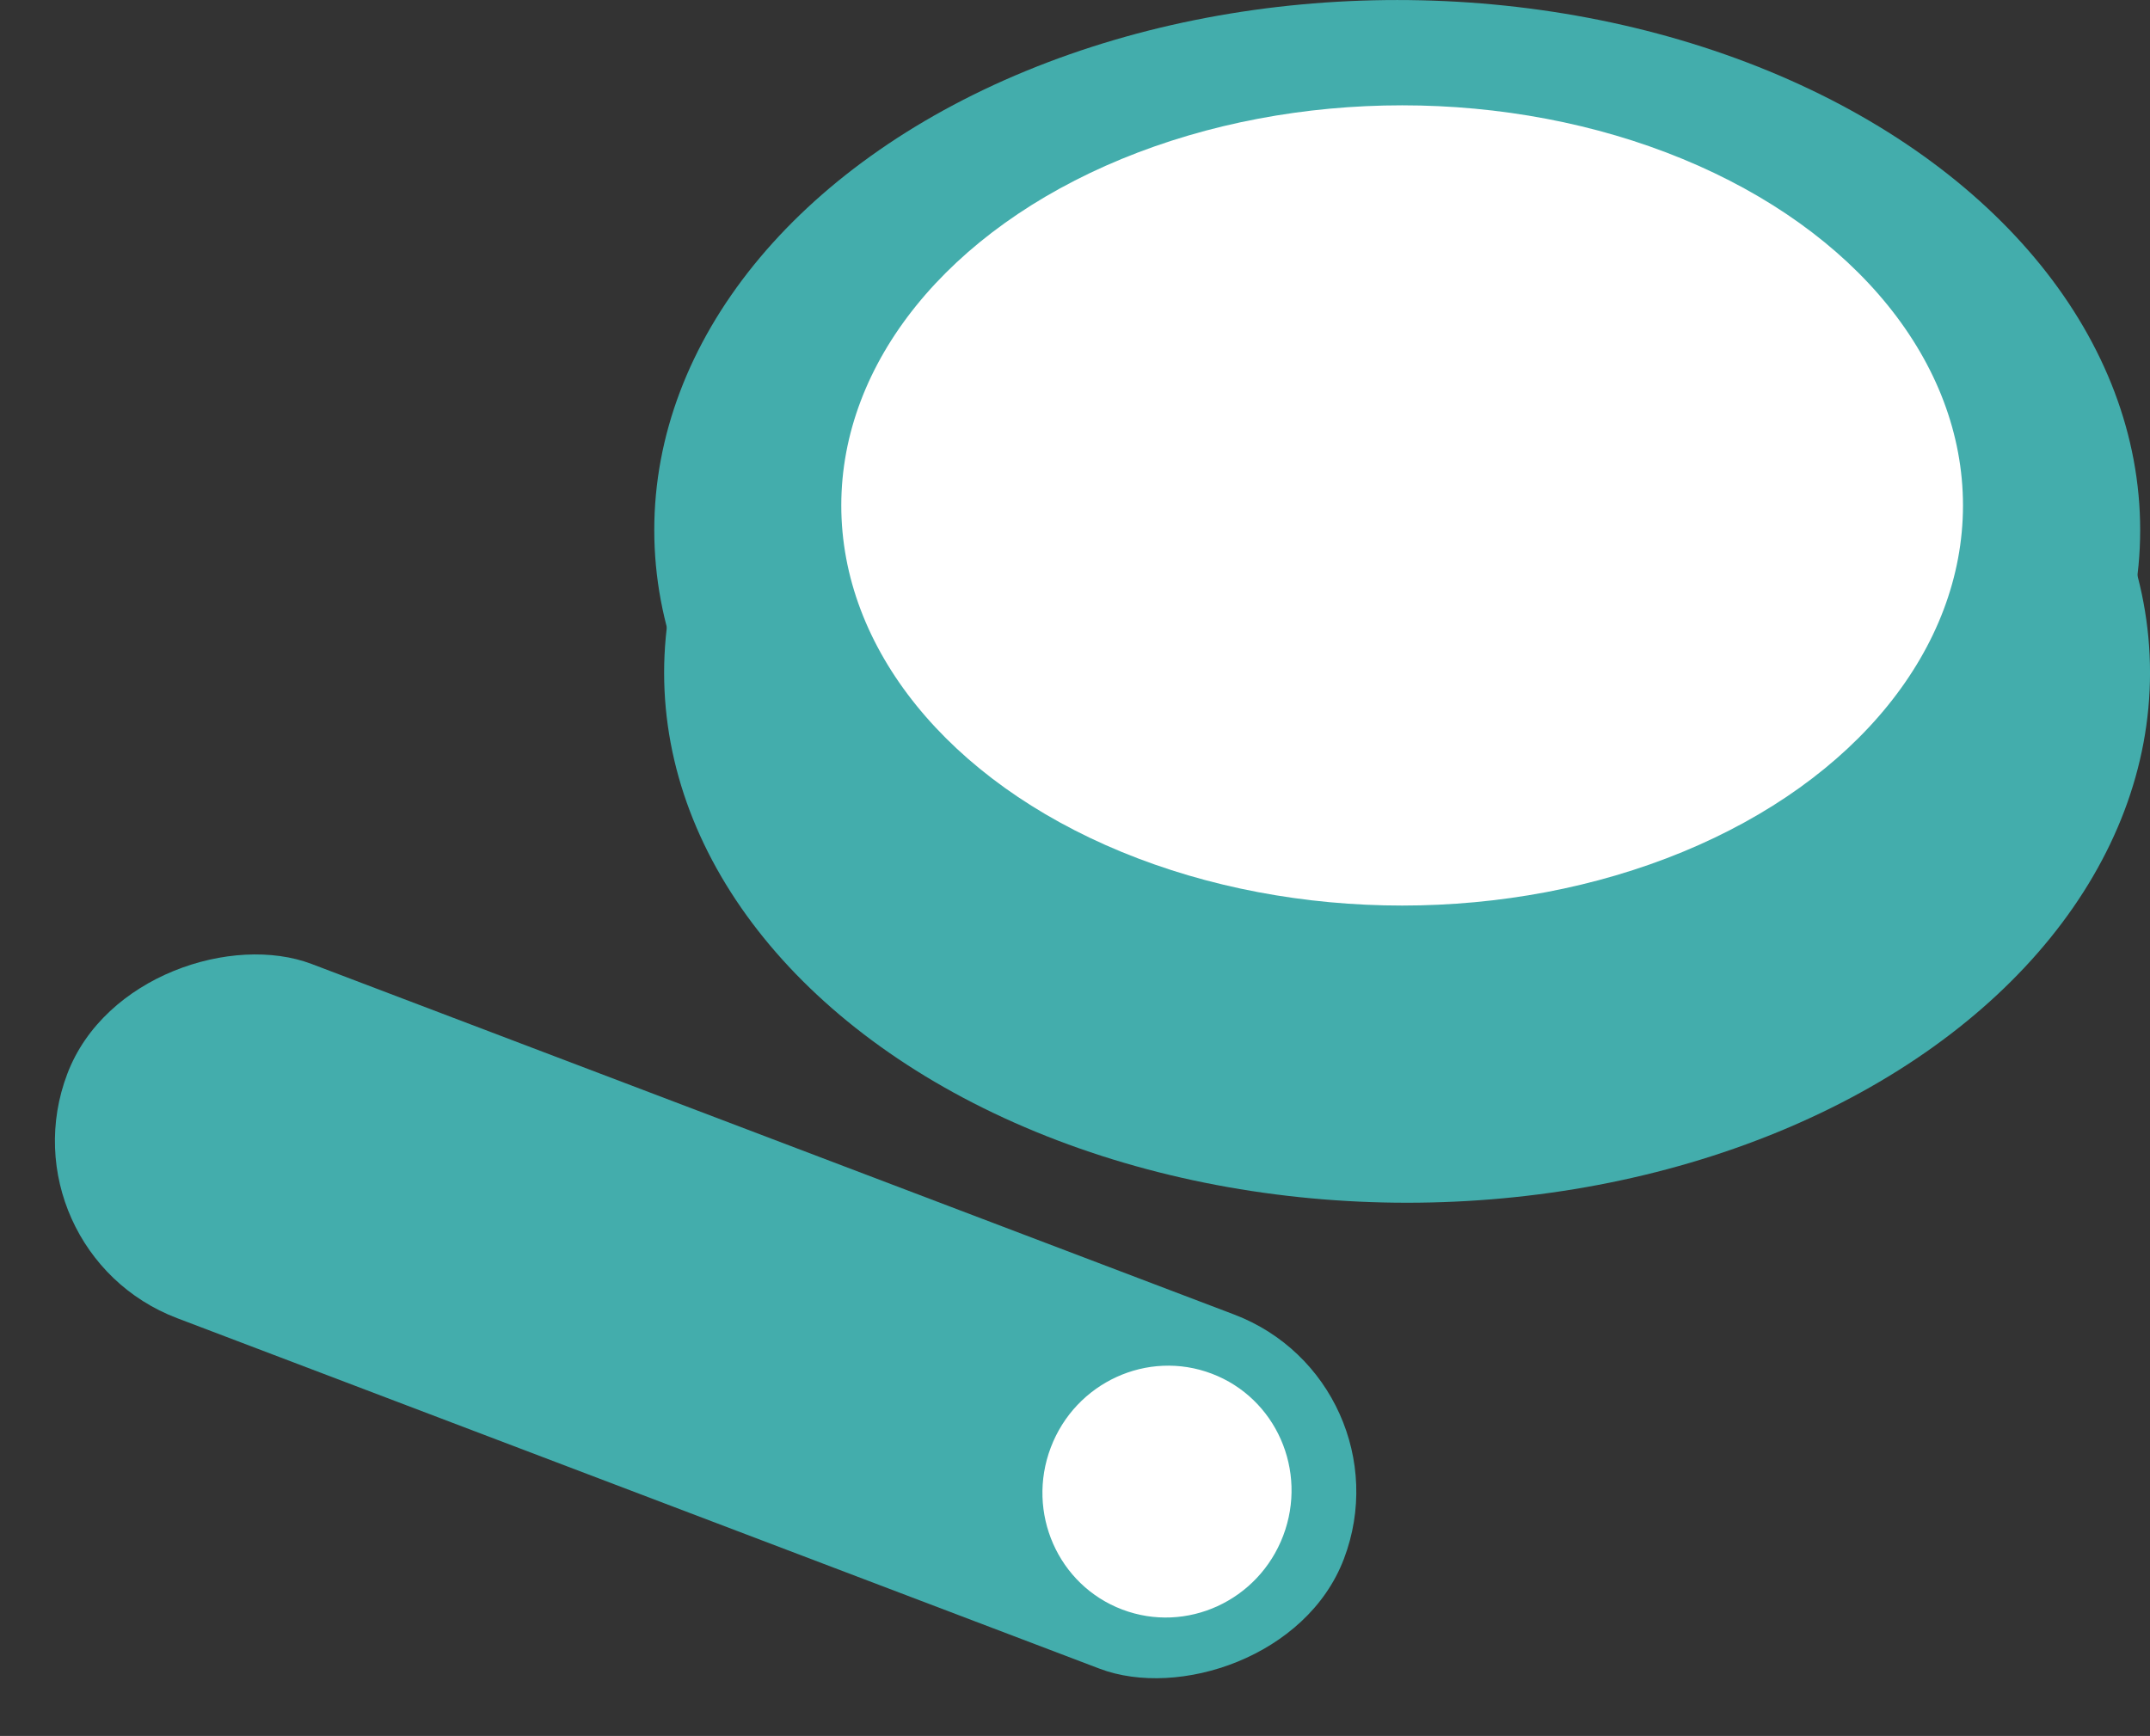
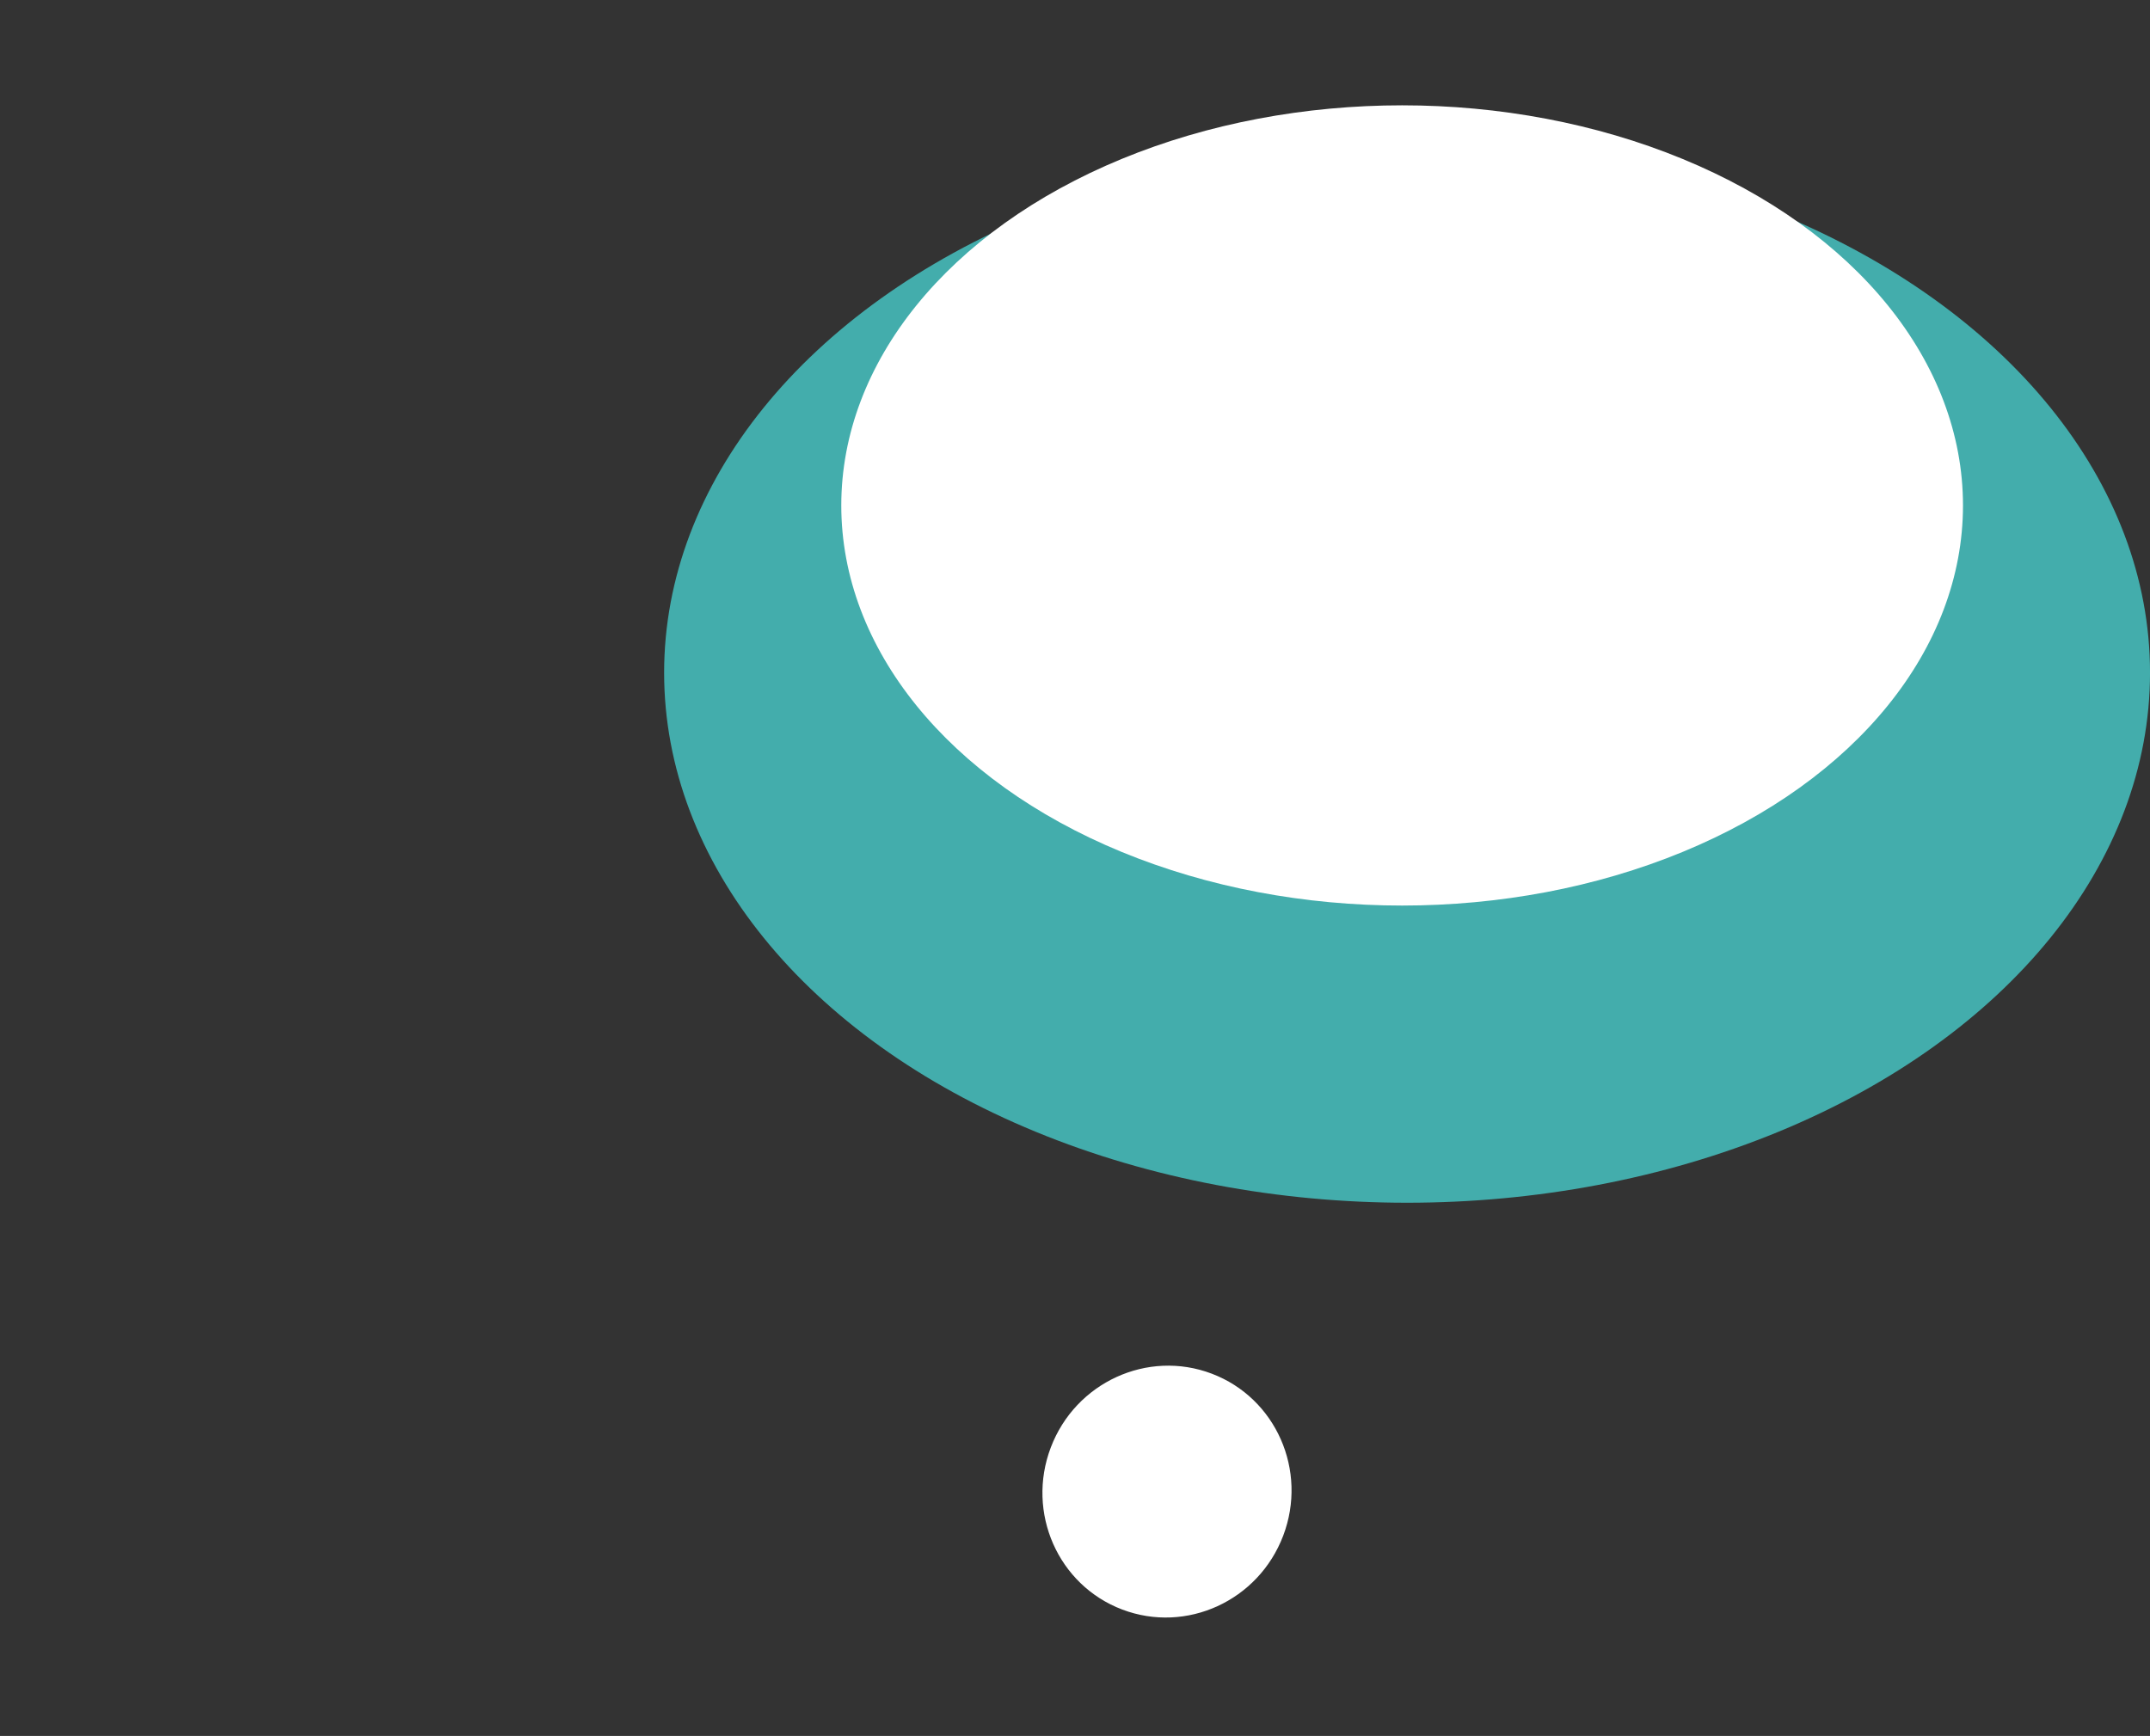
<svg xmlns="http://www.w3.org/2000/svg" width="80.924" height="65.352" viewBox="0 0 80.924 65.352">
  <rect x="0" y="0" width="80.924" height="65.352" fill="#333333" stroke="none" />
  <g id="グループ_827" data-name="グループ 827" transform="translate(-506.953 -2947)">
-     <rect id="長方形_908" data-name="長方形 908" width="14.263" height="51.403" rx="7.132" transform="translate(560.07 2999.02) rotate(110.81)" fill="#43adac" />
    <ellipse id="楕円形_116" data-name="楕円形 116" cx="4.748" cy="4.678" rx="4.748" ry="4.678" transform="matrix(0.355, -0.935, 0.935, 0.355, 544.818, 3005.932)" fill="#fff" />
-     <ellipse id="楕円形_117" data-name="楕円形 117" cx="27.964" cy="19.954" rx="27.964" ry="19.954" transform="translate(531.579 2947.001)" fill="#43adac" />
    <ellipse id="楕円形_118" data-name="楕円形 118" cx="27.964" cy="19.954" rx="27.964" ry="19.954" transform="translate(531.95 2952.371)" fill="#43adac" />
    <ellipse id="楕円形_119" data-name="楕円形 119" cx="21.11" cy="15.063" rx="21.11" ry="15.063" transform="translate(538.618 2950.965)" fill="#fff" />
  </g>
</svg>